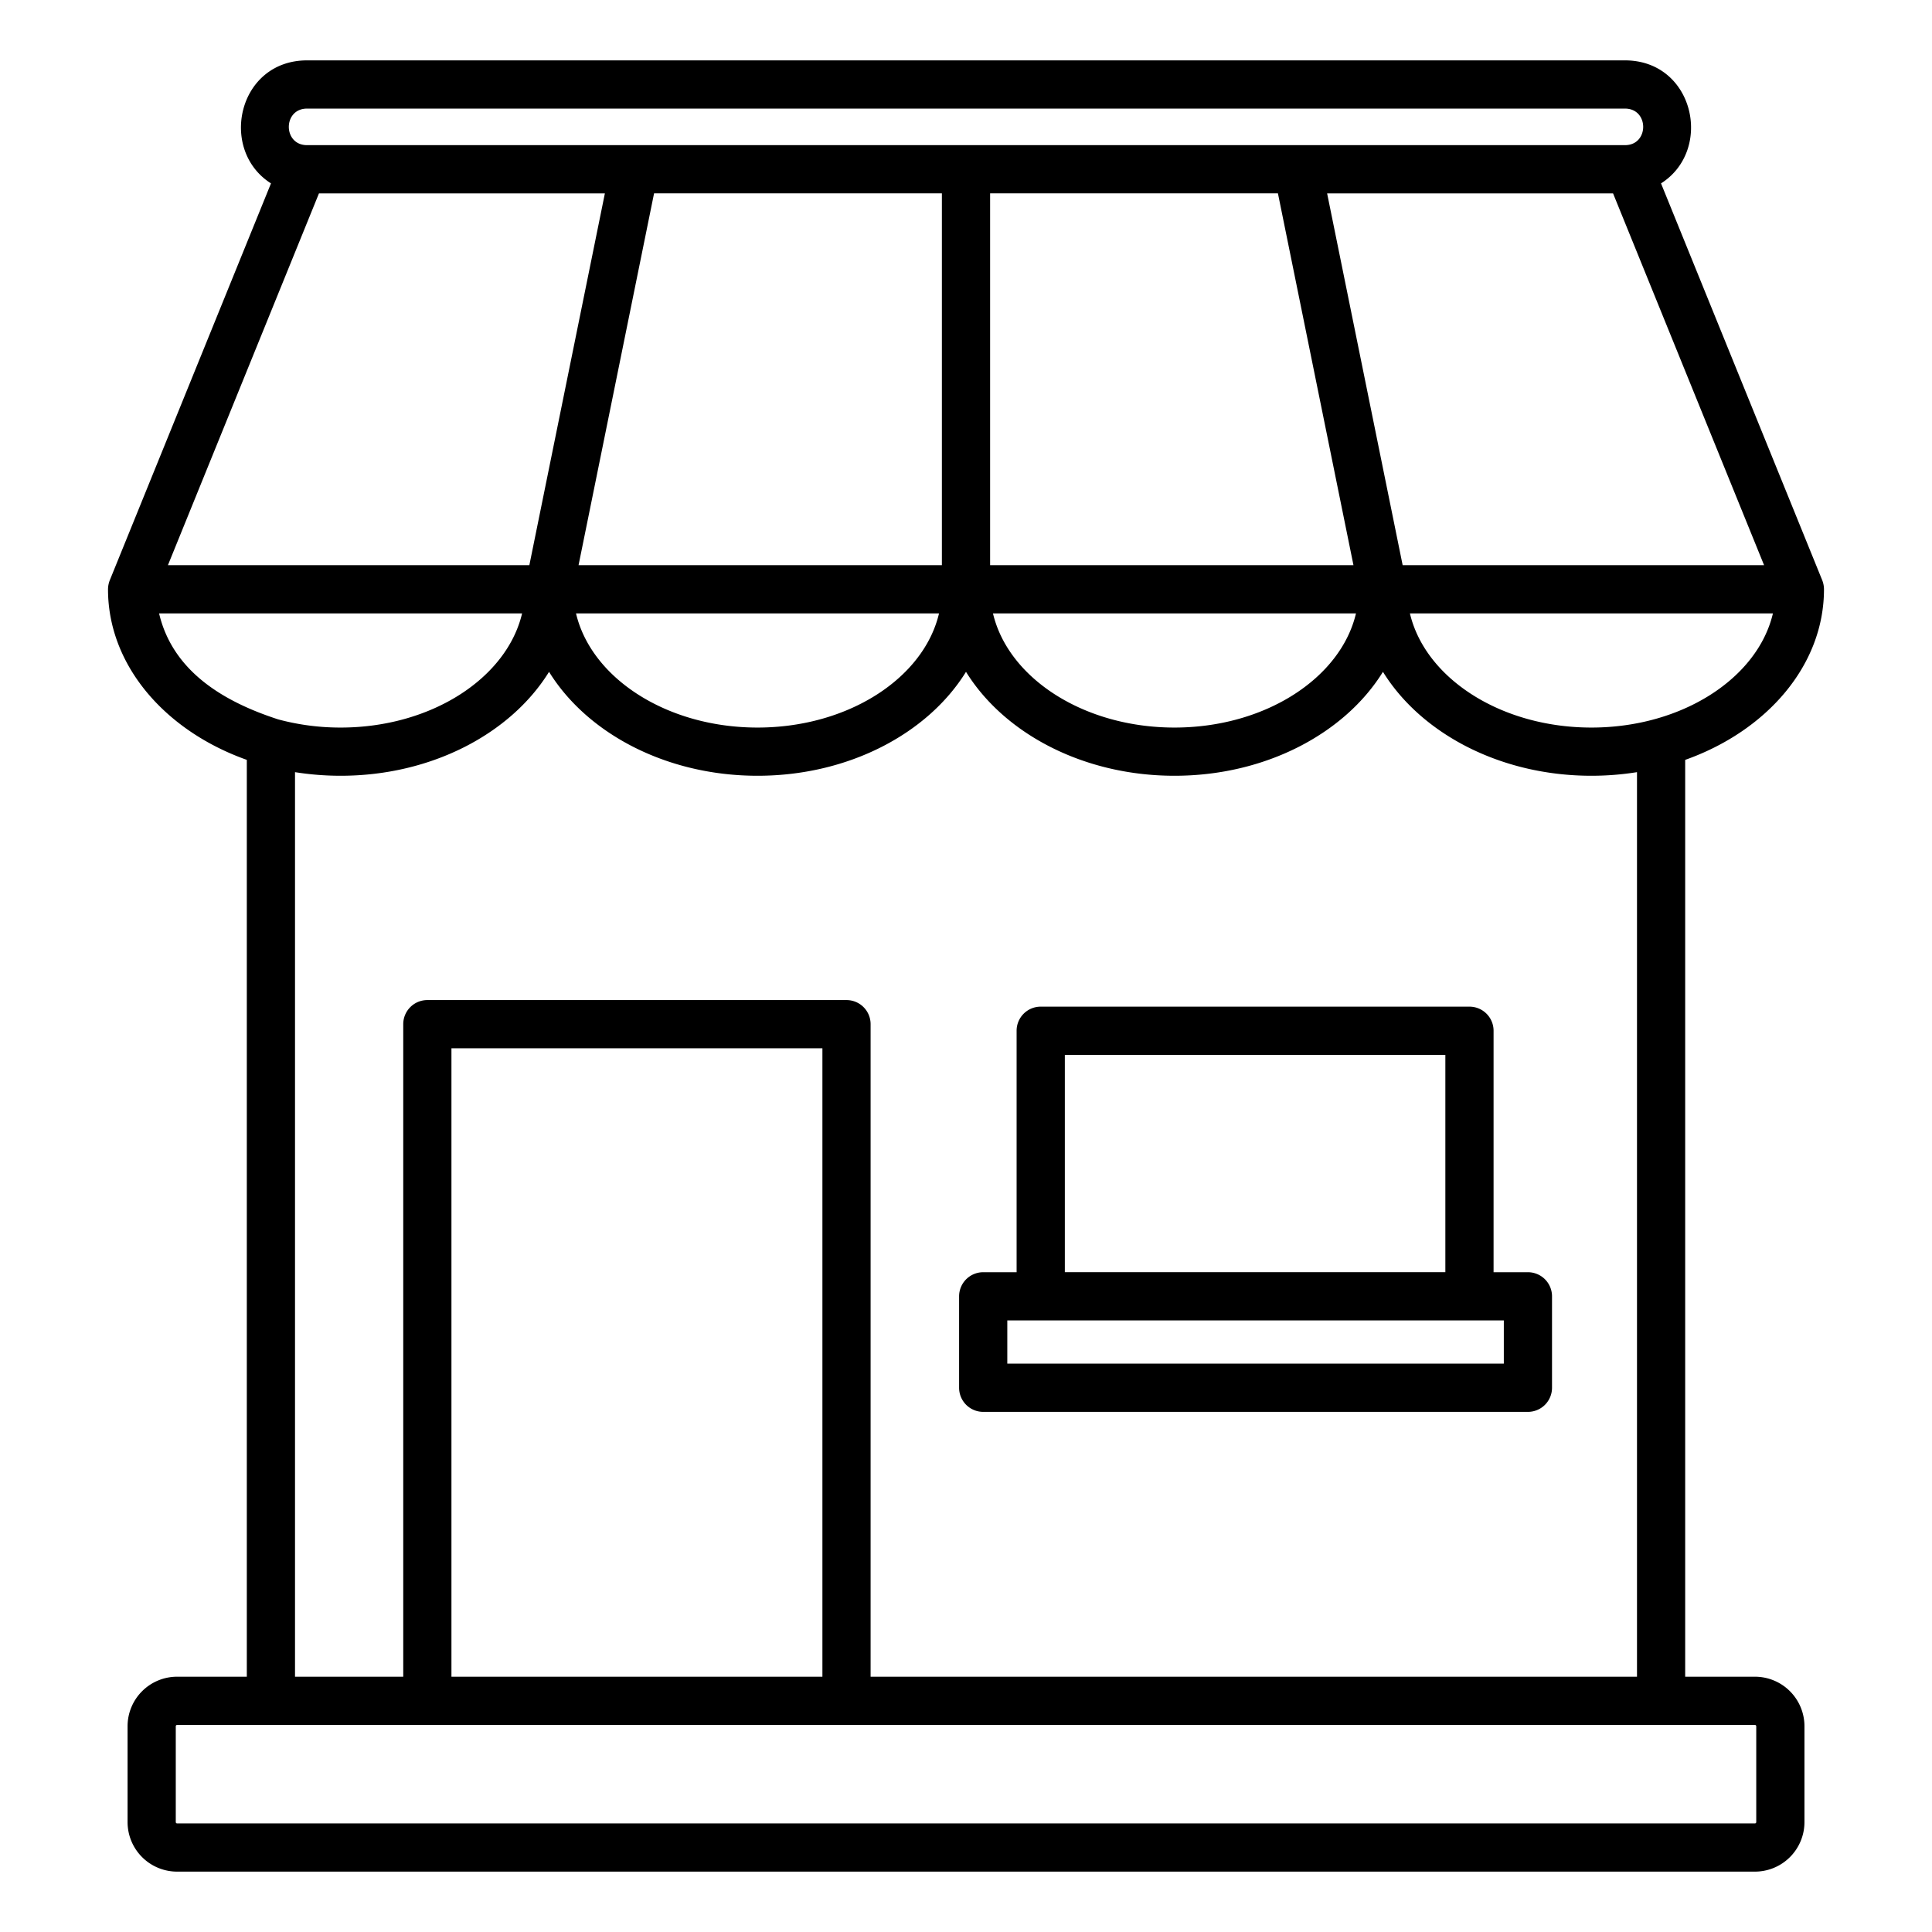
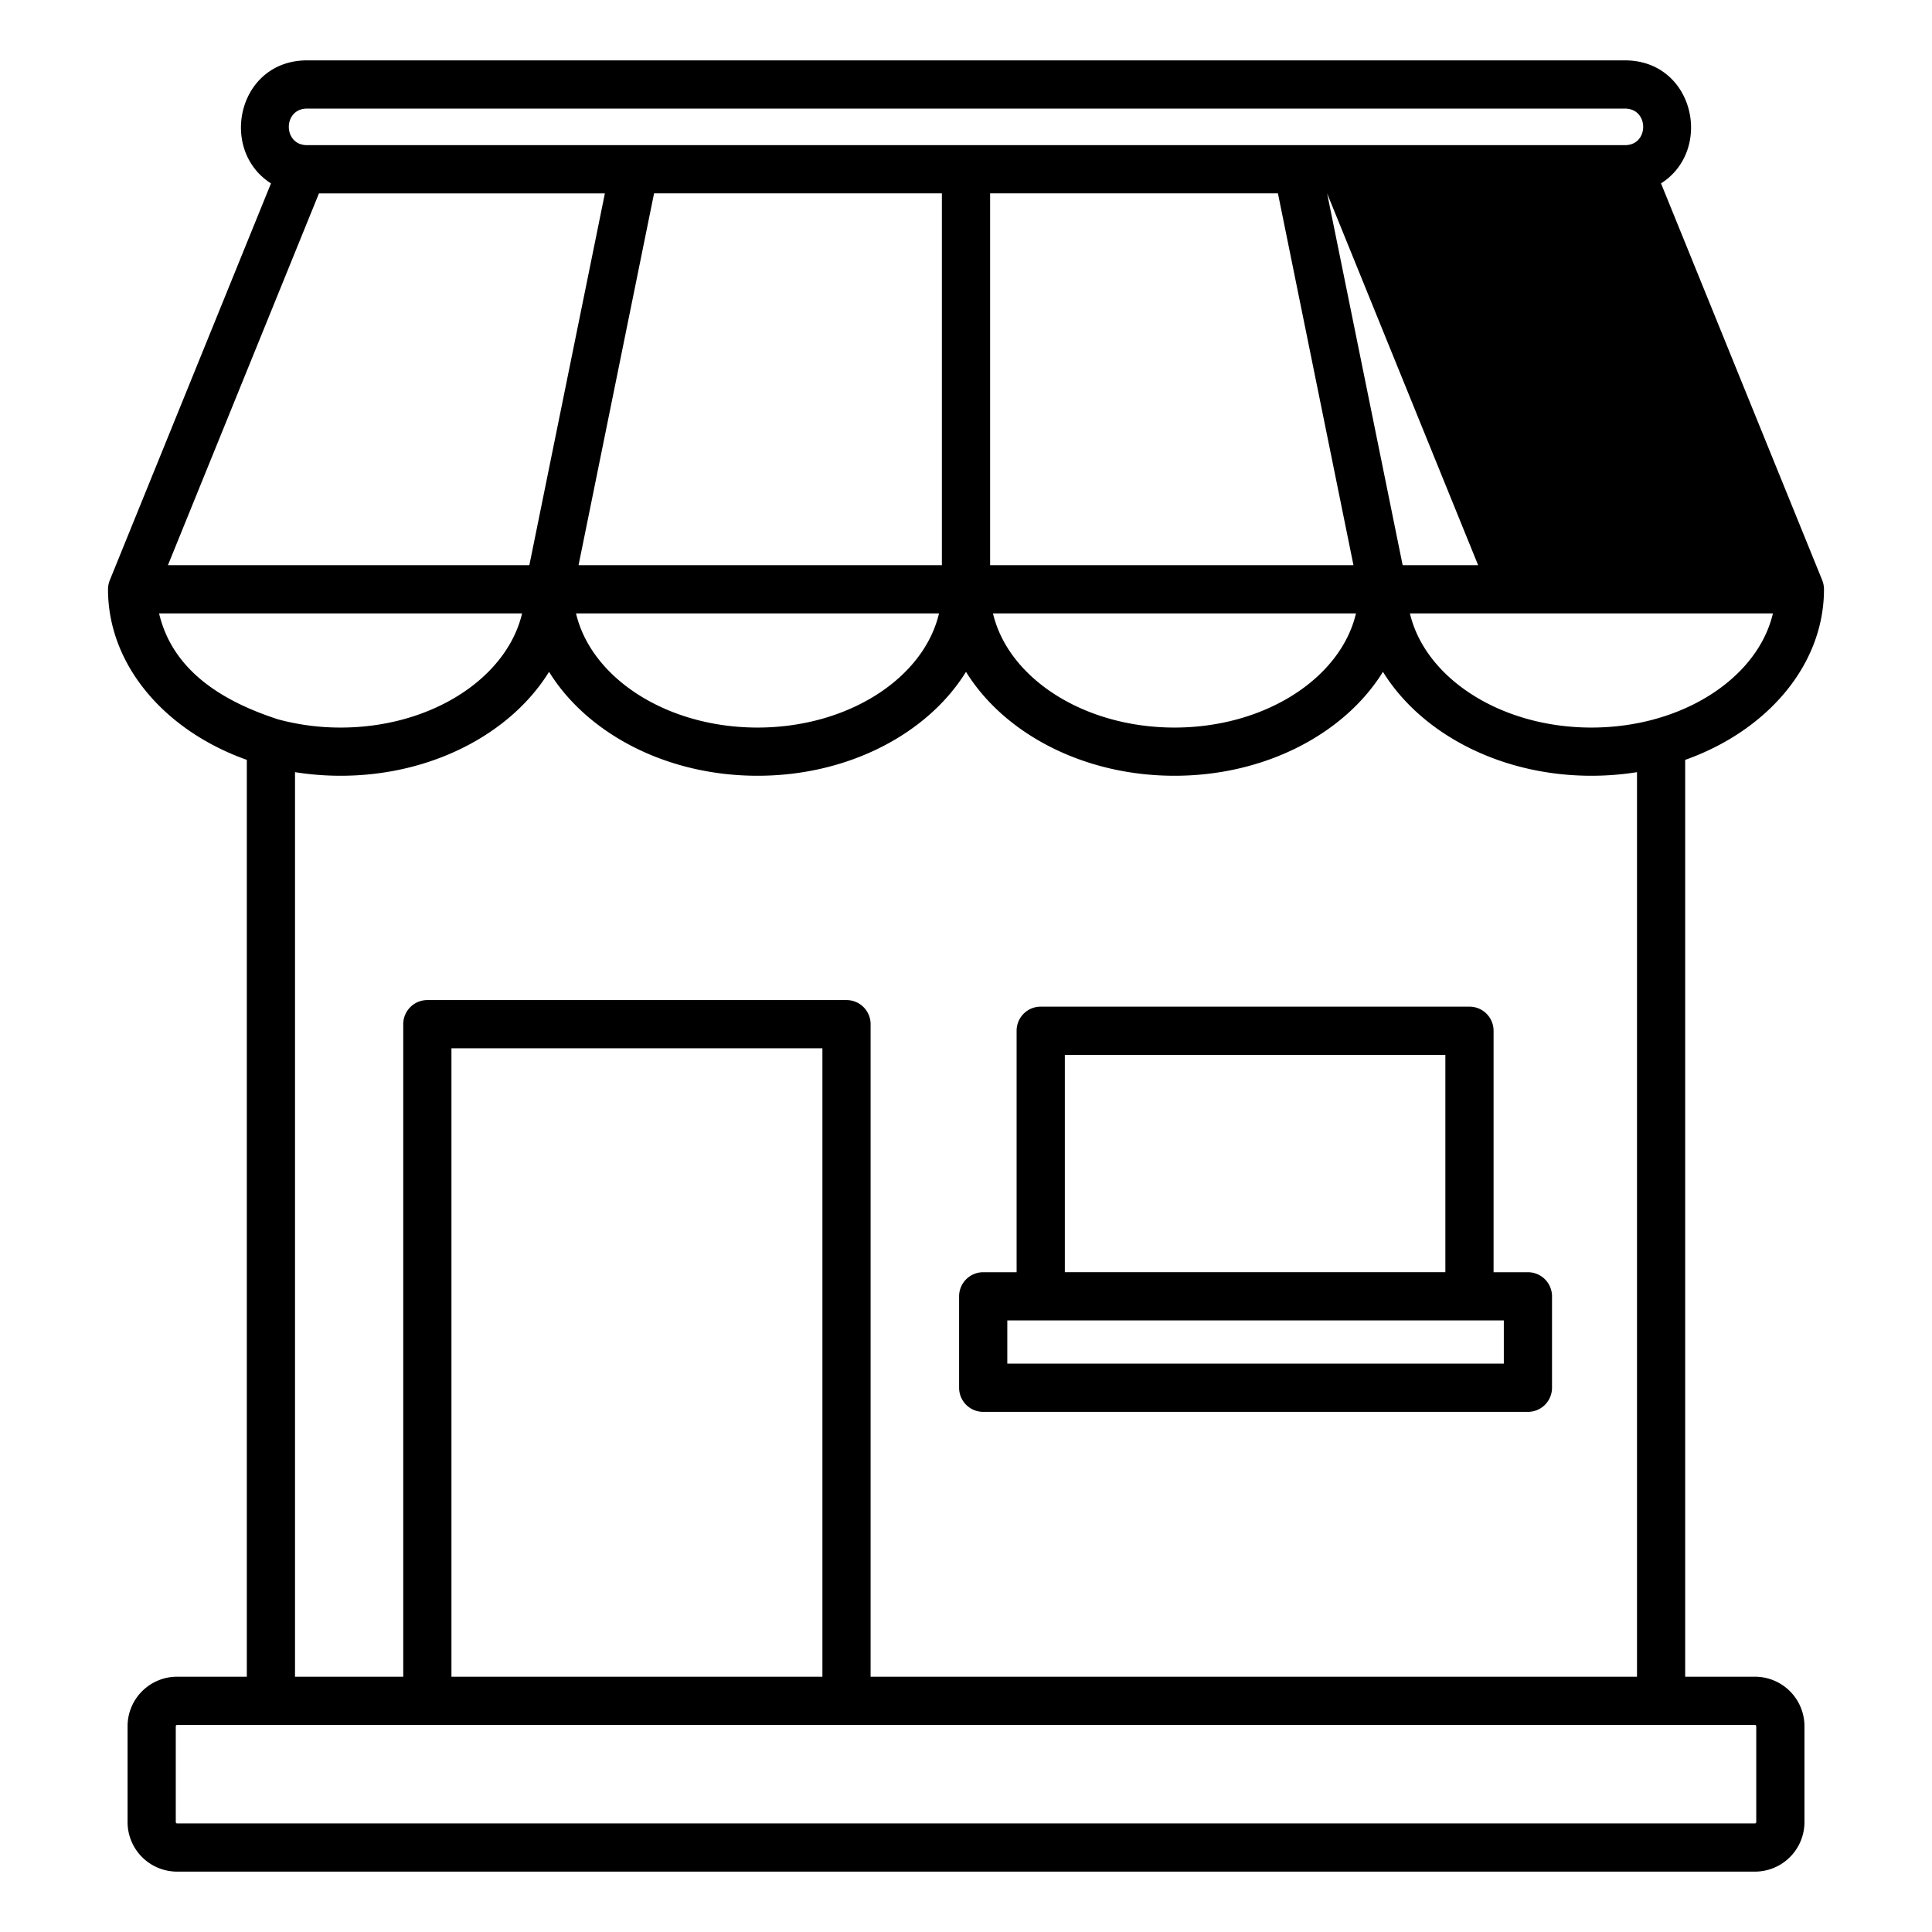
<svg xmlns="http://www.w3.org/2000/svg" id="Layer_1" viewBox="0 0 512 512" data-name="Layer 1">
-   <path d="m266.945 349.926h131.583v11.455h-131.583zm15.248-70.379h100.842v57.6h-100.842zm-21.633 94.613h144.353a6.387 6.387 0 0 0 6.388-6.39v-24.229a6.387 6.387 0 0 0 -6.388-6.39h-9.1v-63.994a6.389 6.389 0 0 0 -6.389-6.384h-113.624a6.385 6.385 0 0 0 -6.388 6.384v63.994h-8.852a6.39 6.39 0 0 0 -6.388 6.39v24.229a6.39 6.39 0 0 0 6.388 6.39zm204.864 108.725a.357.357 0 0 1 -.341.336h-418.16a.357.357 0 0 1 -.341-.336v-25.424a.357.357 0 0 1 .341-.336h418.16a.357.357 0 0 1 .341.336zm-345.787-38.539v-166.546h98.31v166.546zm-41.456-239.717v239.717h28.683v-172.933a6.385 6.385 0 0 1 6.384-6.385h111.088a6.385 6.385 0 0 1 6.384 6.385v172.933h203.1v-239.717a76.513 76.513 0 0 1 -12.075.955c-24.192 0-45.163-11.237-55.248-27.542-10.085 16.305-31.056 27.542-55.248 27.542s-45.163-11.237-55.249-27.542c-10.081 16.305-31.058 27.542-55.249 27.542s-45.163-11.237-55.248-27.542c-10.079 16.305-31.051 27.542-55.248 27.542a76.617 76.617 0 0 1 -12.075-.955zm-36.021-42.074h96.2c-4.047 17.168-24.068 30.256-48.106 30.256a63.377 63.377 0 0 1 -16.533-2.166c-14.093-4.571-27.89-12.5-31.563-28.09zm42.368-111.307h75.772l-20.017 98.534h-95.783zm-3.156-22.47h349.258c6.439 0 6.441 9.69 0 9.69h-349.258c-6.441 0-6.439-9.69 0-9.69zm290.346 121-20.018-98.53h75.777l40.023 98.534zm-12.368 12.777c-4.043 17.168-24.07 30.256-48.1 30.256s-44.058-13.088-48.1-30.256zm-110.5 0c-4.043 17.168-24.064 30.256-48.1 30.256s-44.053-13.088-48.1-30.256zm89.817-111.307h-76.277v98.534h96.293zm-89.057 0h-76.277l-20.01 98.534h96.287zm172.134 141.563c-24.037 0-44.059-13.088-48.1-30.256h96.2c-4.038 17.168-24.063 30.256-48.1 30.256zm43.339 251.535h-18.491v-242.971c21.643-7.68 36.784-25.051 36.784-45.2a6.716 6.716 0 0 0 -.507-2.507l-42.681-105.068c13.967-8.869 8.784-32.6-9.558-32.6h-349.258c-18.339 0-23.526 23.72-9.558 32.6l-42.677 105.064a6.726 6.726 0 0 0 -.513 2.507c0 20.153 15.147 37.524 36.784 45.2v242.975h-18.485a13.129 13.129 0 0 0 -13.115 13.115v25.424a13.133 13.133 0 0 0 13.115 13.115h418.16a13.133 13.133 0 0 0 13.117-13.115v-25.424a13.129 13.129 0 0 0 -13.117-13.115z" fill-rule="evenodd" />
+   <path d="m266.945 349.926h131.583v11.455h-131.583zm15.248-70.379h100.842v57.6h-100.842zm-21.633 94.613h144.353a6.387 6.387 0 0 0 6.388-6.39v-24.229a6.387 6.387 0 0 0 -6.388-6.39h-9.1v-63.994a6.389 6.389 0 0 0 -6.389-6.384h-113.624a6.385 6.385 0 0 0 -6.388 6.384v63.994h-8.852a6.39 6.39 0 0 0 -6.388 6.39v24.229a6.39 6.39 0 0 0 6.388 6.39zm204.864 108.725a.357.357 0 0 1 -.341.336h-418.16a.357.357 0 0 1 -.341-.336v-25.424a.357.357 0 0 1 .341-.336h418.16a.357.357 0 0 1 .341.336zm-345.787-38.539v-166.546h98.31v166.546zm-41.456-239.717v239.717h28.683v-172.933a6.385 6.385 0 0 1 6.384-6.385h111.088a6.385 6.385 0 0 1 6.384 6.385v172.933h203.1v-239.717a76.513 76.513 0 0 1 -12.075.955c-24.192 0-45.163-11.237-55.248-27.542-10.085 16.305-31.056 27.542-55.248 27.542s-45.163-11.237-55.249-27.542c-10.081 16.305-31.058 27.542-55.249 27.542s-45.163-11.237-55.248-27.542c-10.079 16.305-31.051 27.542-55.248 27.542a76.617 76.617 0 0 1 -12.075-.955zm-36.021-42.074h96.2c-4.047 17.168-24.068 30.256-48.106 30.256a63.377 63.377 0 0 1 -16.533-2.166c-14.093-4.571-27.89-12.5-31.563-28.09zm42.368-111.307h75.772l-20.017 98.534h-95.783zm-3.156-22.47h349.258c6.439 0 6.441 9.69 0 9.69h-349.258c-6.441 0-6.439-9.69 0-9.69zm290.346 121-20.018-98.53l40.023 98.534zm-12.368 12.777c-4.043 17.168-24.07 30.256-48.1 30.256s-44.058-13.088-48.1-30.256zm-110.5 0c-4.043 17.168-24.064 30.256-48.1 30.256s-44.053-13.088-48.1-30.256zm89.817-111.307h-76.277v98.534h96.293zm-89.057 0h-76.277l-20.01 98.534h96.287zm172.134 141.563c-24.037 0-44.059-13.088-48.1-30.256h96.2c-4.038 17.168-24.063 30.256-48.1 30.256zm43.339 251.535h-18.491v-242.971c21.643-7.68 36.784-25.051 36.784-45.2a6.716 6.716 0 0 0 -.507-2.507l-42.681-105.068c13.967-8.869 8.784-32.6-9.558-32.6h-349.258c-18.339 0-23.526 23.72-9.558 32.6l-42.677 105.064a6.726 6.726 0 0 0 -.513 2.507c0 20.153 15.147 37.524 36.784 45.2v242.975h-18.485a13.129 13.129 0 0 0 -13.115 13.115v25.424a13.133 13.133 0 0 0 13.115 13.115h418.16a13.133 13.133 0 0 0 13.117-13.115v-25.424a13.129 13.129 0 0 0 -13.117-13.115z" fill-rule="evenodd" />
</svg>